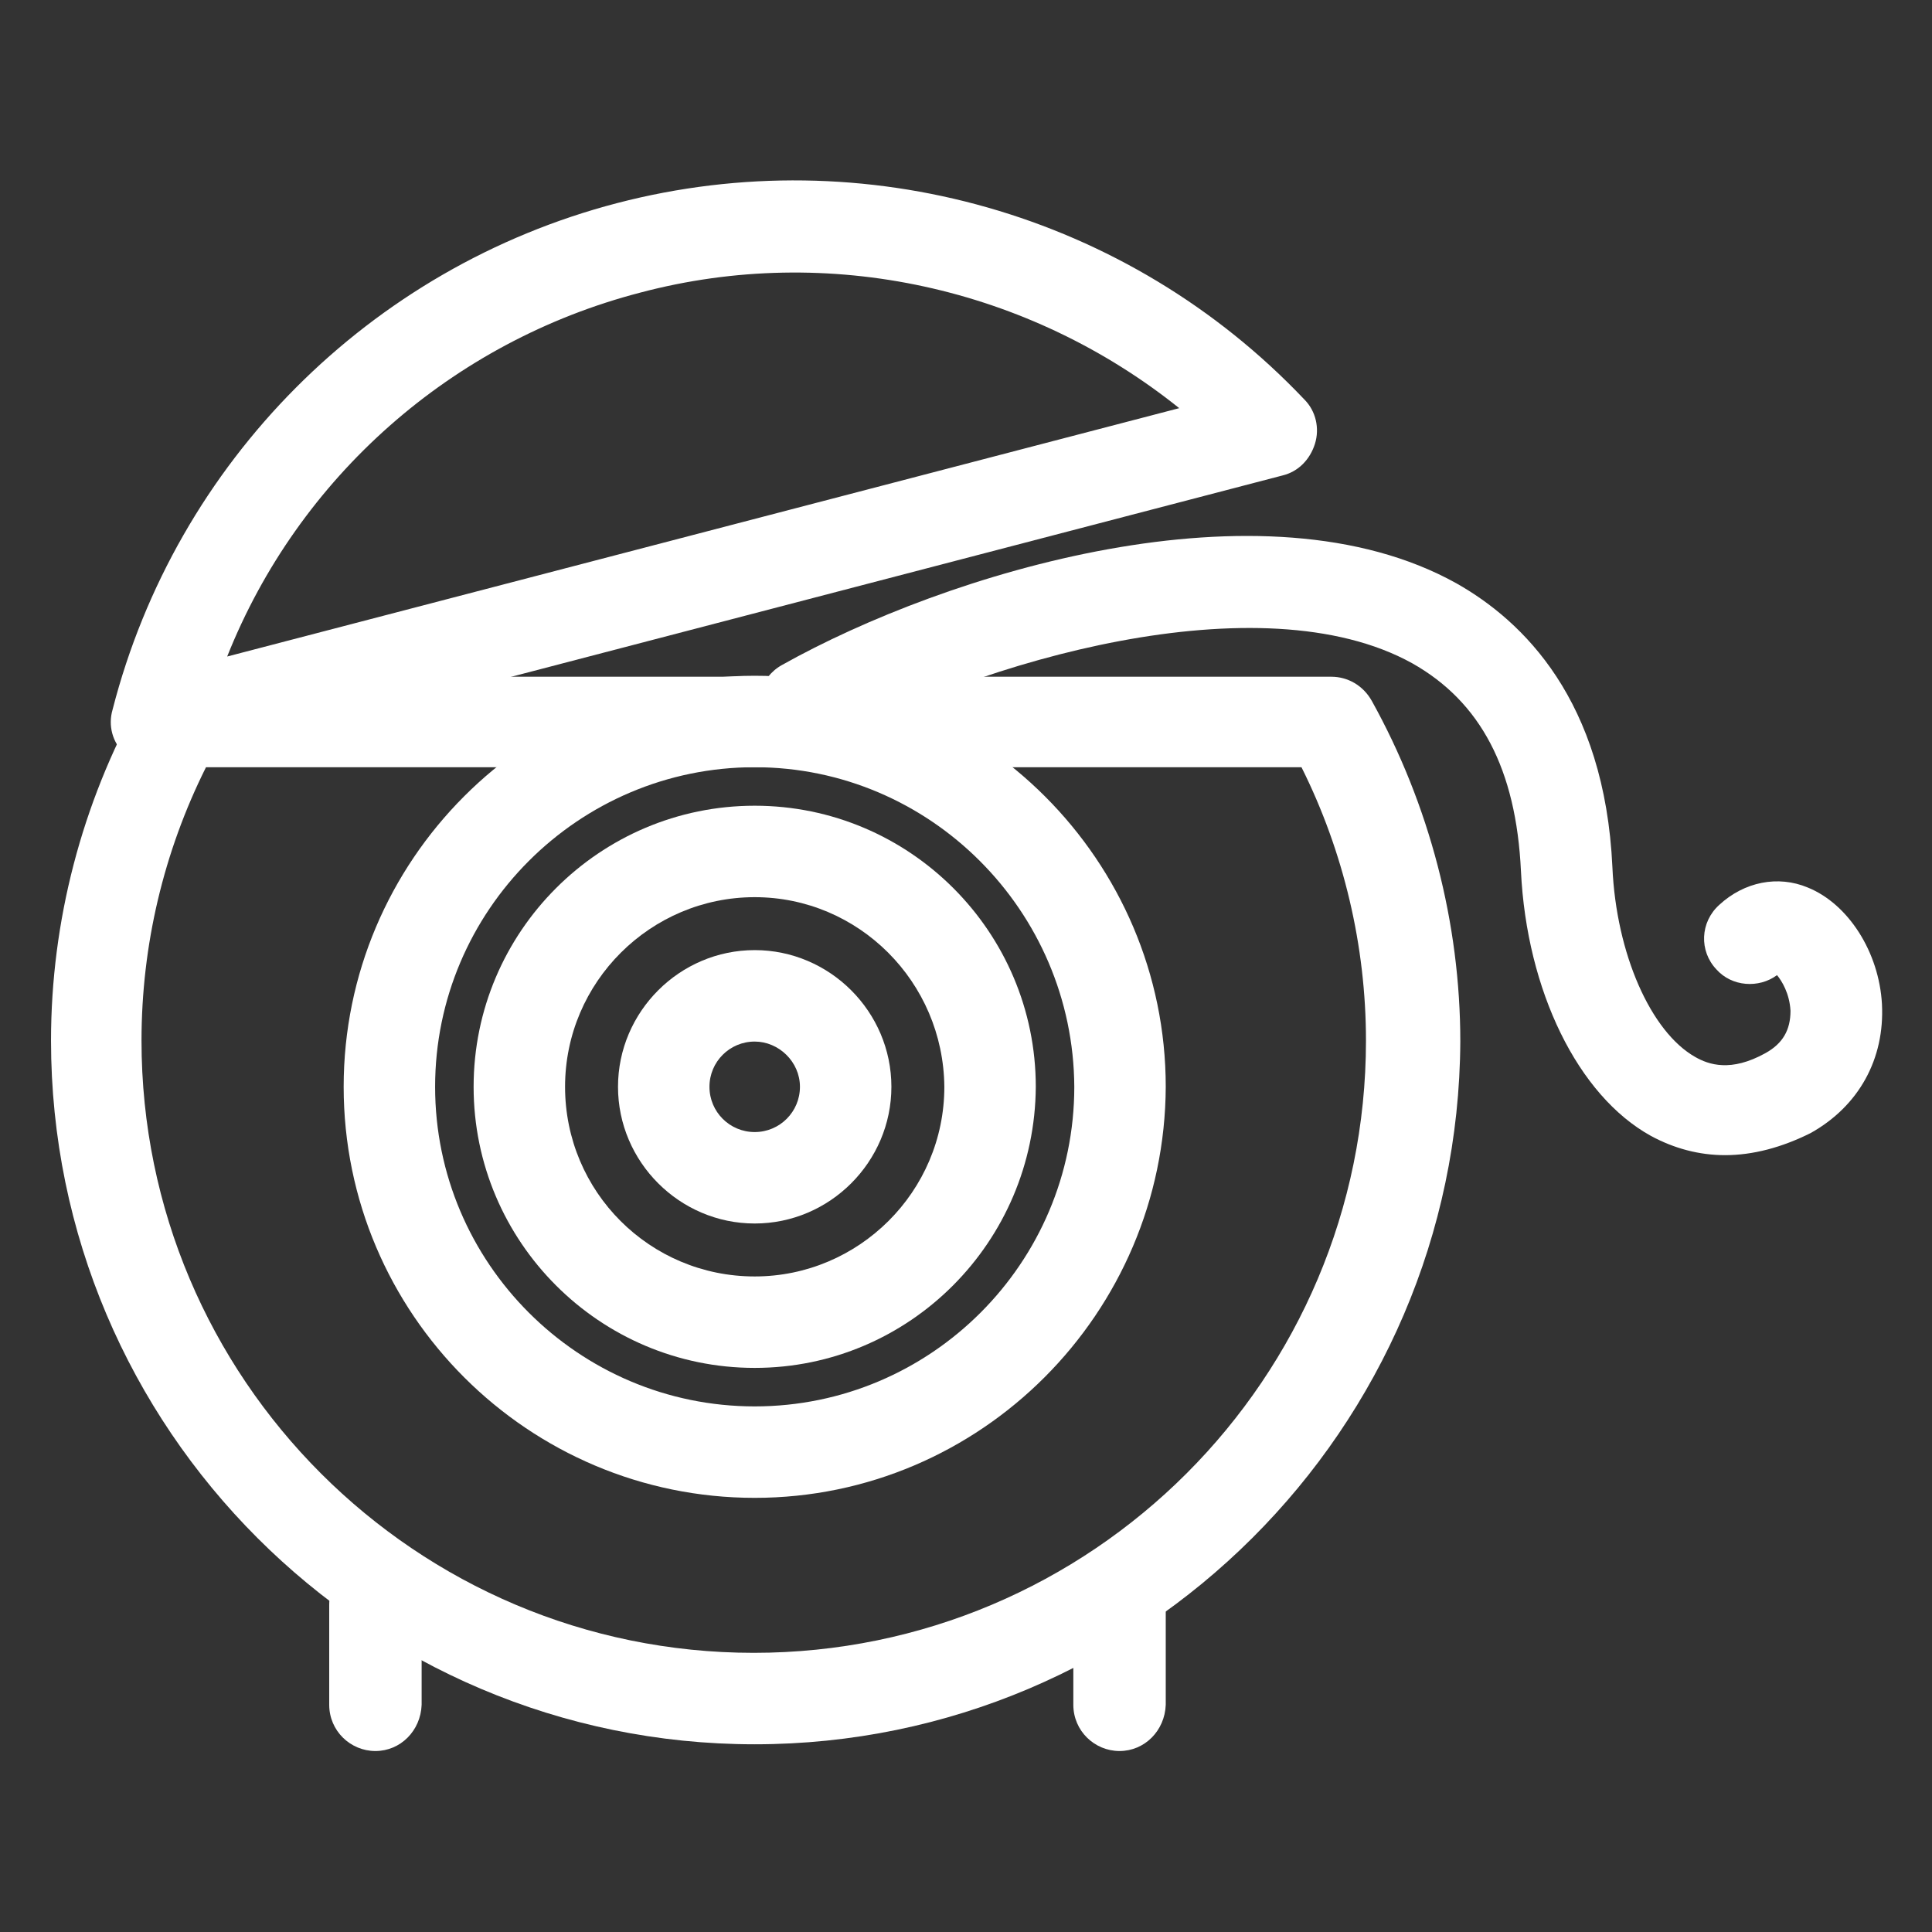
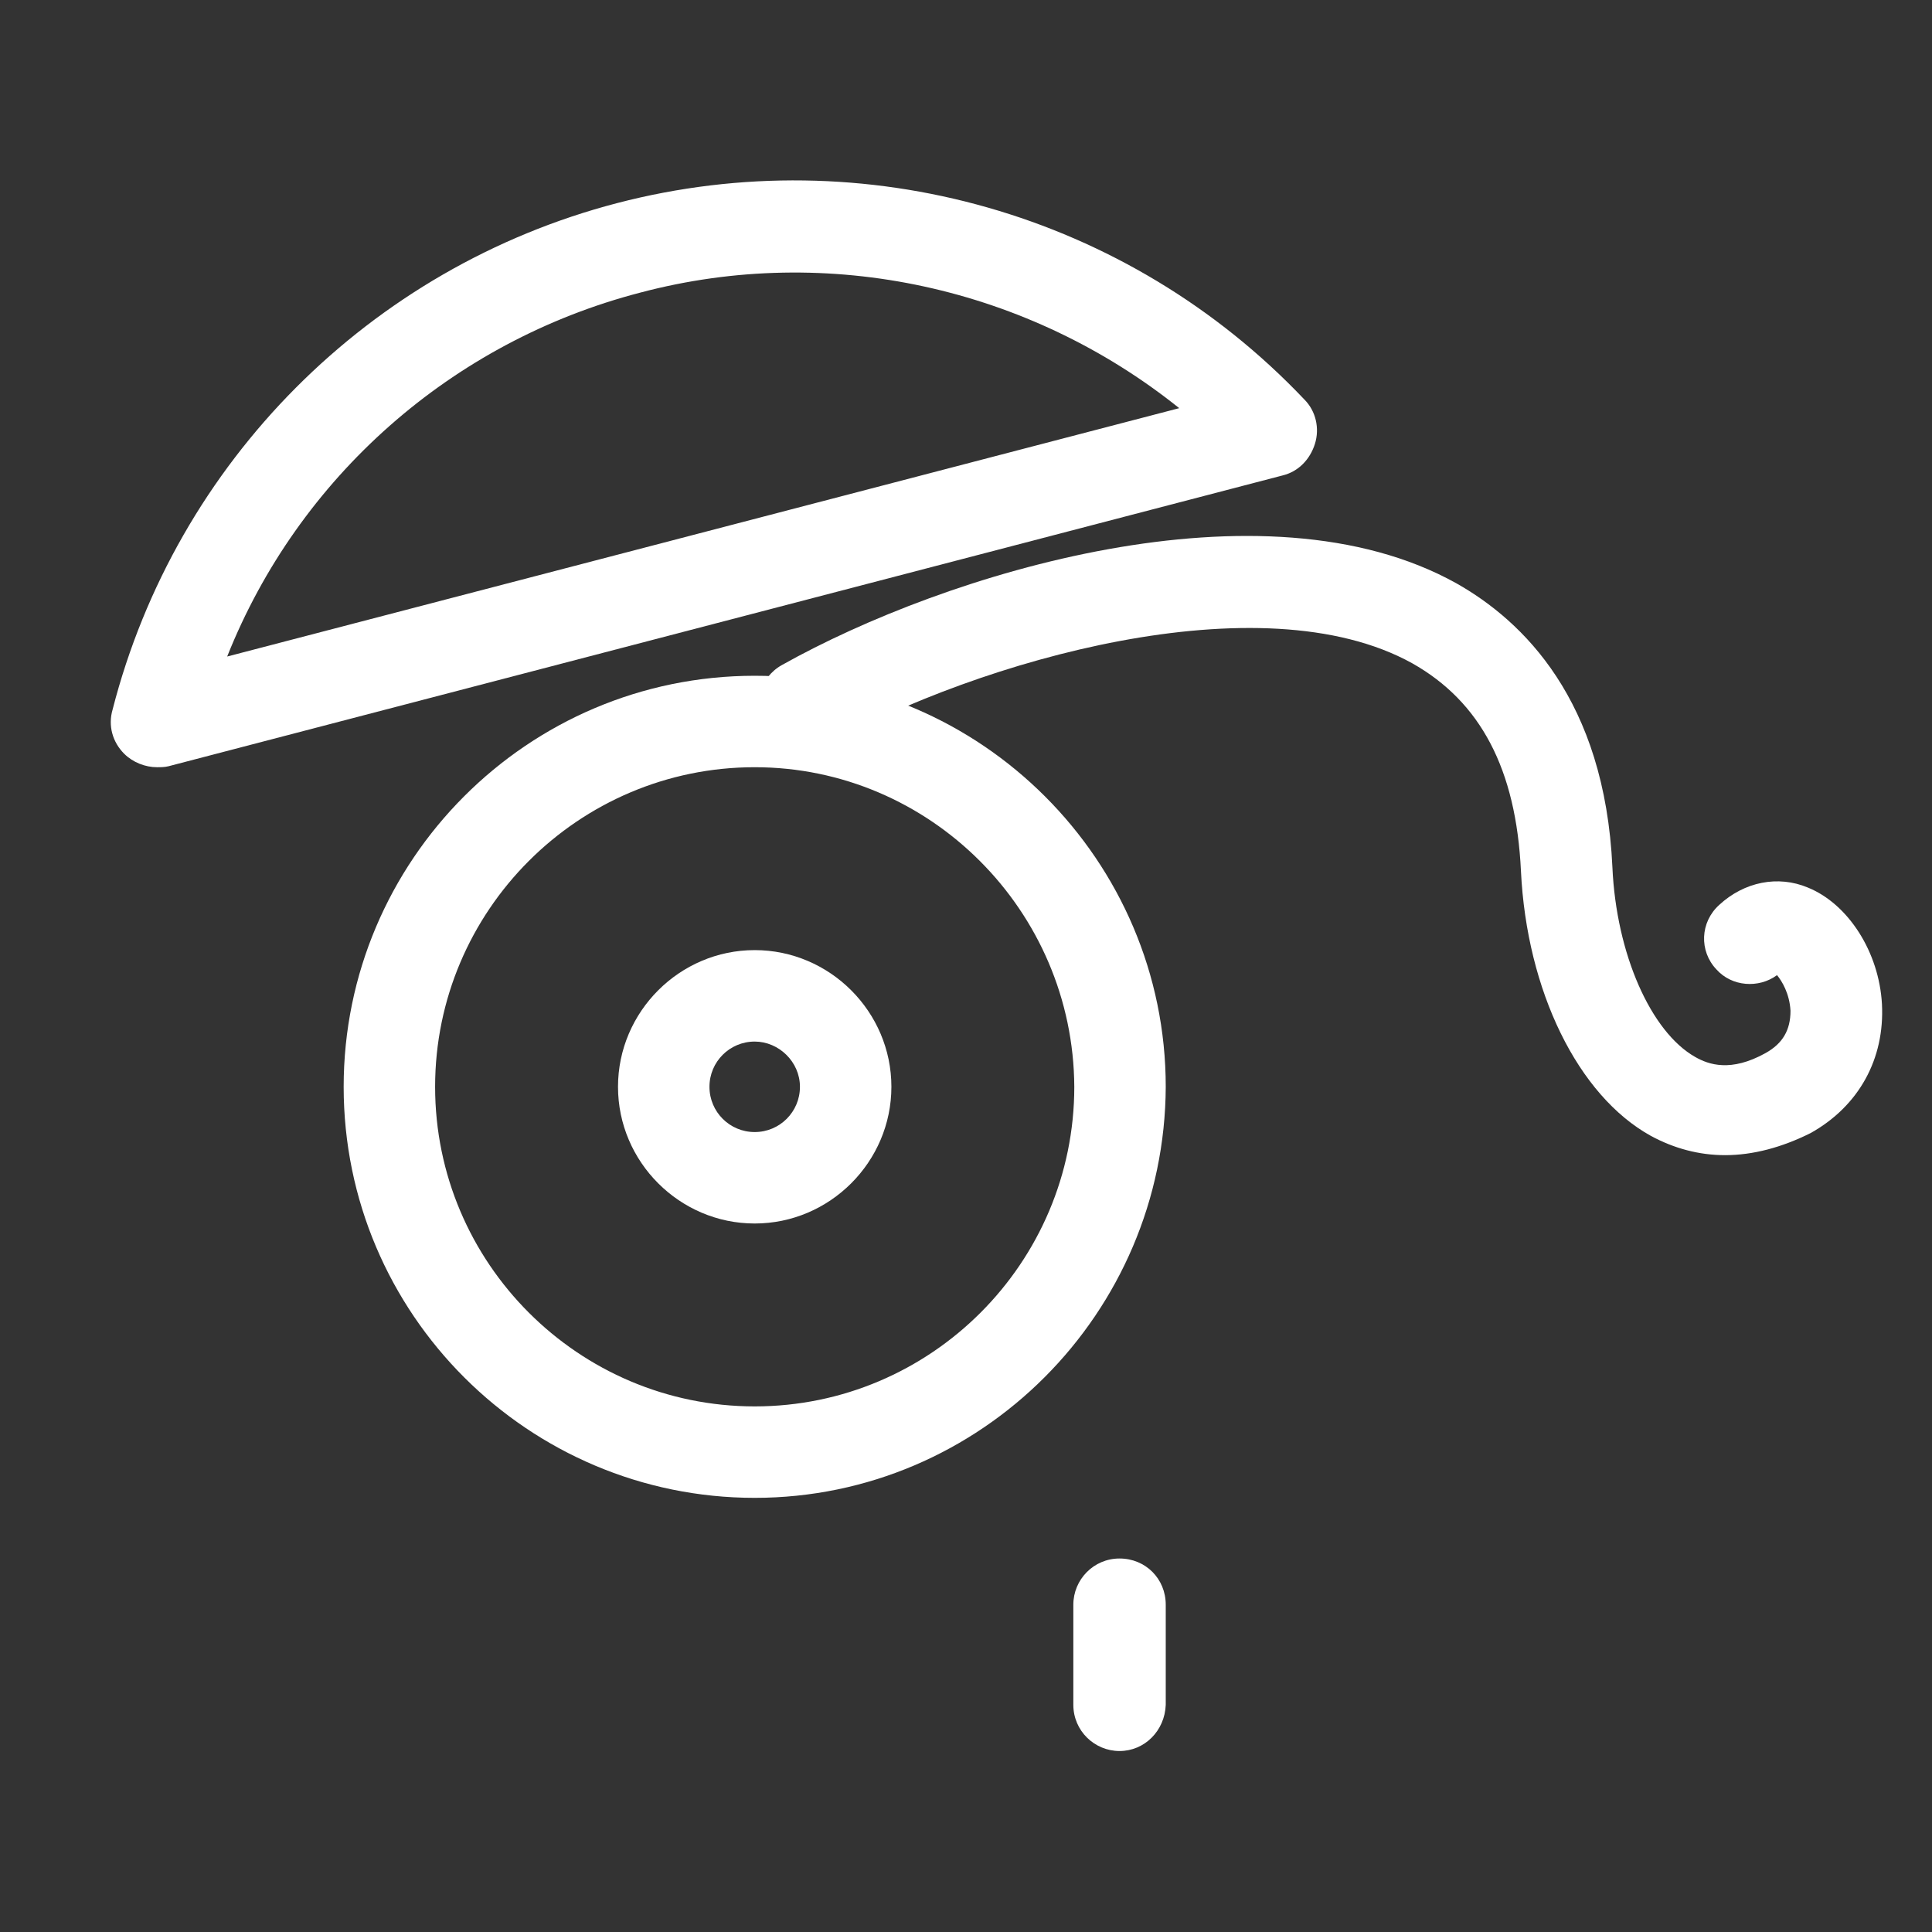
<svg xmlns="http://www.w3.org/2000/svg" version="1.1" id="Layer_1" x="0px" y="0px" viewBox="0 0 200.7 200.7" style="enable-background:new 0 0 200.7 200.7;" xml:space="preserve">
  <rect x="0" y="0" width="200.7" height="200.7" fill="#333333" stroke="none" />
  <style type="text/css">
	.st0{fill:#FFFFFF;}
</style>
  <g>
    <g>
      <path class="st0" d="M16.3,79.7c-1.2,0-2.5-0.5-3.4-1.4c-1.2-1.2-1.7-2.9-1.2-4.6C18.3,48,38.4,27.8,64.1,21.1c0,0,0,0,0,0    c25.7-6.7,53.1,1.1,71.4,20.4c1.2,1.2,1.6,3,1.1,4.6c-0.5,1.6-1.7,2.9-3.4,3.3L17.5,79.6C17.1,79.7,16.7,79.7,16.3,79.7z     M66.5,30.4C46.9,35.5,31,49.6,23.6,68.2l98.9-25.8C106.9,29.9,86.1,25.2,66.5,30.4L66.5,30.4z" />
    </g>
    <g>
-       <path class="st0" d="M78.4,181.2c-40.3,0-73.1-32.8-73.1-73.1c0-12.4,3.2-24.6,9.2-35.4c0.8-1.5,2.4-2.4,4.2-2.4h119.6    c1.7,0,3.3,0.9,4.2,2.5c6,10.8,9.2,23.1,9.2,35.4C151.5,148.4,118.7,181.2,78.4,181.2z M21.4,79.7c-4.4,8.8-6.7,18.5-6.7,28.4    c0,35.1,28.5,63.6,63.6,63.6c35.1,0,63.6-28.5,63.6-63.6c0-9.8-2.3-19.6-6.7-28.4H21.4z" />
-     </g>
+       </g>
    <g>
      <path class="st0" d="M78.4,155.6c-23.5,0-42.7-19.1-42.7-42.7c0-23.5,19.1-42.7,42.7-42.7c23.5,0,42.7,19.2,42.7,42.7    C121,136.4,101.9,155.6,78.4,155.6z M78.4,79.7c-18.3,0-33.2,14.9-33.2,33.2c0,18.3,14.9,33.2,33.2,33.2    c18.3,0,33.2-14.9,33.2-33.2C111.5,94.6,96.6,79.7,78.4,79.7z" />
    </g>
    <g>
-       <path class="st0" d="M78.4,142.1c-16.1,0-29.2-13.1-29.2-29.2c0-16.1,13.1-29.2,29.2-29.2c16.1,0,29.2,13.1,29.2,29.2    C107.5,129,94.5,142.1,78.4,142.1z M78.4,93.2c-10.8,0-19.7,8.8-19.7,19.7c0,10.9,8.8,19.7,19.7,19.7c10.8,0,19.7-8.8,19.7-19.7    C98,102,89.2,93.2,78.4,93.2z" />
-     </g>
+       </g>
    <g>
      <path class="st0" d="M78.4,127.1c-7.8,0-14.2-6.4-14.2-14.2c0-7.8,6.4-14.2,14.2-14.2s14.2,6.4,14.2,14.2    C92.6,120.7,86.2,127.1,78.4,127.1z M78.4,108.2c-2.6,0-4.7,2.1-4.7,4.7c0,2.6,2.1,4.7,4.7,4.7s4.7-2.1,4.7-4.7    C83.1,110.3,80.9,108.2,78.4,108.2z" />
    </g>
    <g>
-       <path class="st0" d="M39,181.9c-2.6,0-4.8-2.1-4.8-4.8v-10.4c0-2.6,2.1-4.8,4.8-4.8c2.6,0,4.8,2.1,4.8,4.8v10.4    C43.7,179.8,41.6,181.9,39,181.9z" />
-     </g>
+       </g>
    <g>
      <path class="st0" d="M116.3,181.9c-2.6,0-4.8-2.1-4.8-4.8v-10.4c0-2.6,2.1-4.8,4.8-4.8s4.8,2.1,4.8,4.8v10.4    C121,179.8,118.9,181.9,116.3,181.9z" />
    </g>
    <g>
      <path class="st0" d="M179.2,120c-2.7,0-5.3-0.7-7.7-2c-7.6-4.2-12.9-15.1-13.5-27.5c-0.5-10.6-4.2-17.6-11.3-21.6    c-15.7-8.7-45-0.3-60.8,8.5c-2.3,1.3-5.2,0.5-6.5-1.8c-1.3-2.3-0.5-5.2,1.8-6.5c17.1-9.6,50-19.7,70.1-8.5    c6.9,3.9,15.4,12.1,16.2,29.5c0.4,9,4,17.1,8.6,19.7c1.4,0.8,3.7,1.6,7.3-0.4c1.8-1,2.6-2.4,2.6-4.4c-0.1-1.8-0.9-3.1-1.4-3.7    c-1.9,1.4-4.7,1.2-6.3-0.6c-1.8-1.9-1.7-4.9,0.3-6.7c2.6-2.4,6.1-3.1,9.2-1.8c4.2,1.7,7.4,6.7,7.7,12.1c0.3,5.7-2.4,10.6-7.4,13.4    C185.1,119.2,182.1,120,179.2,120z M185,100.9L185,100.9L185,100.9z" />
    </g>
  </g>
</svg>